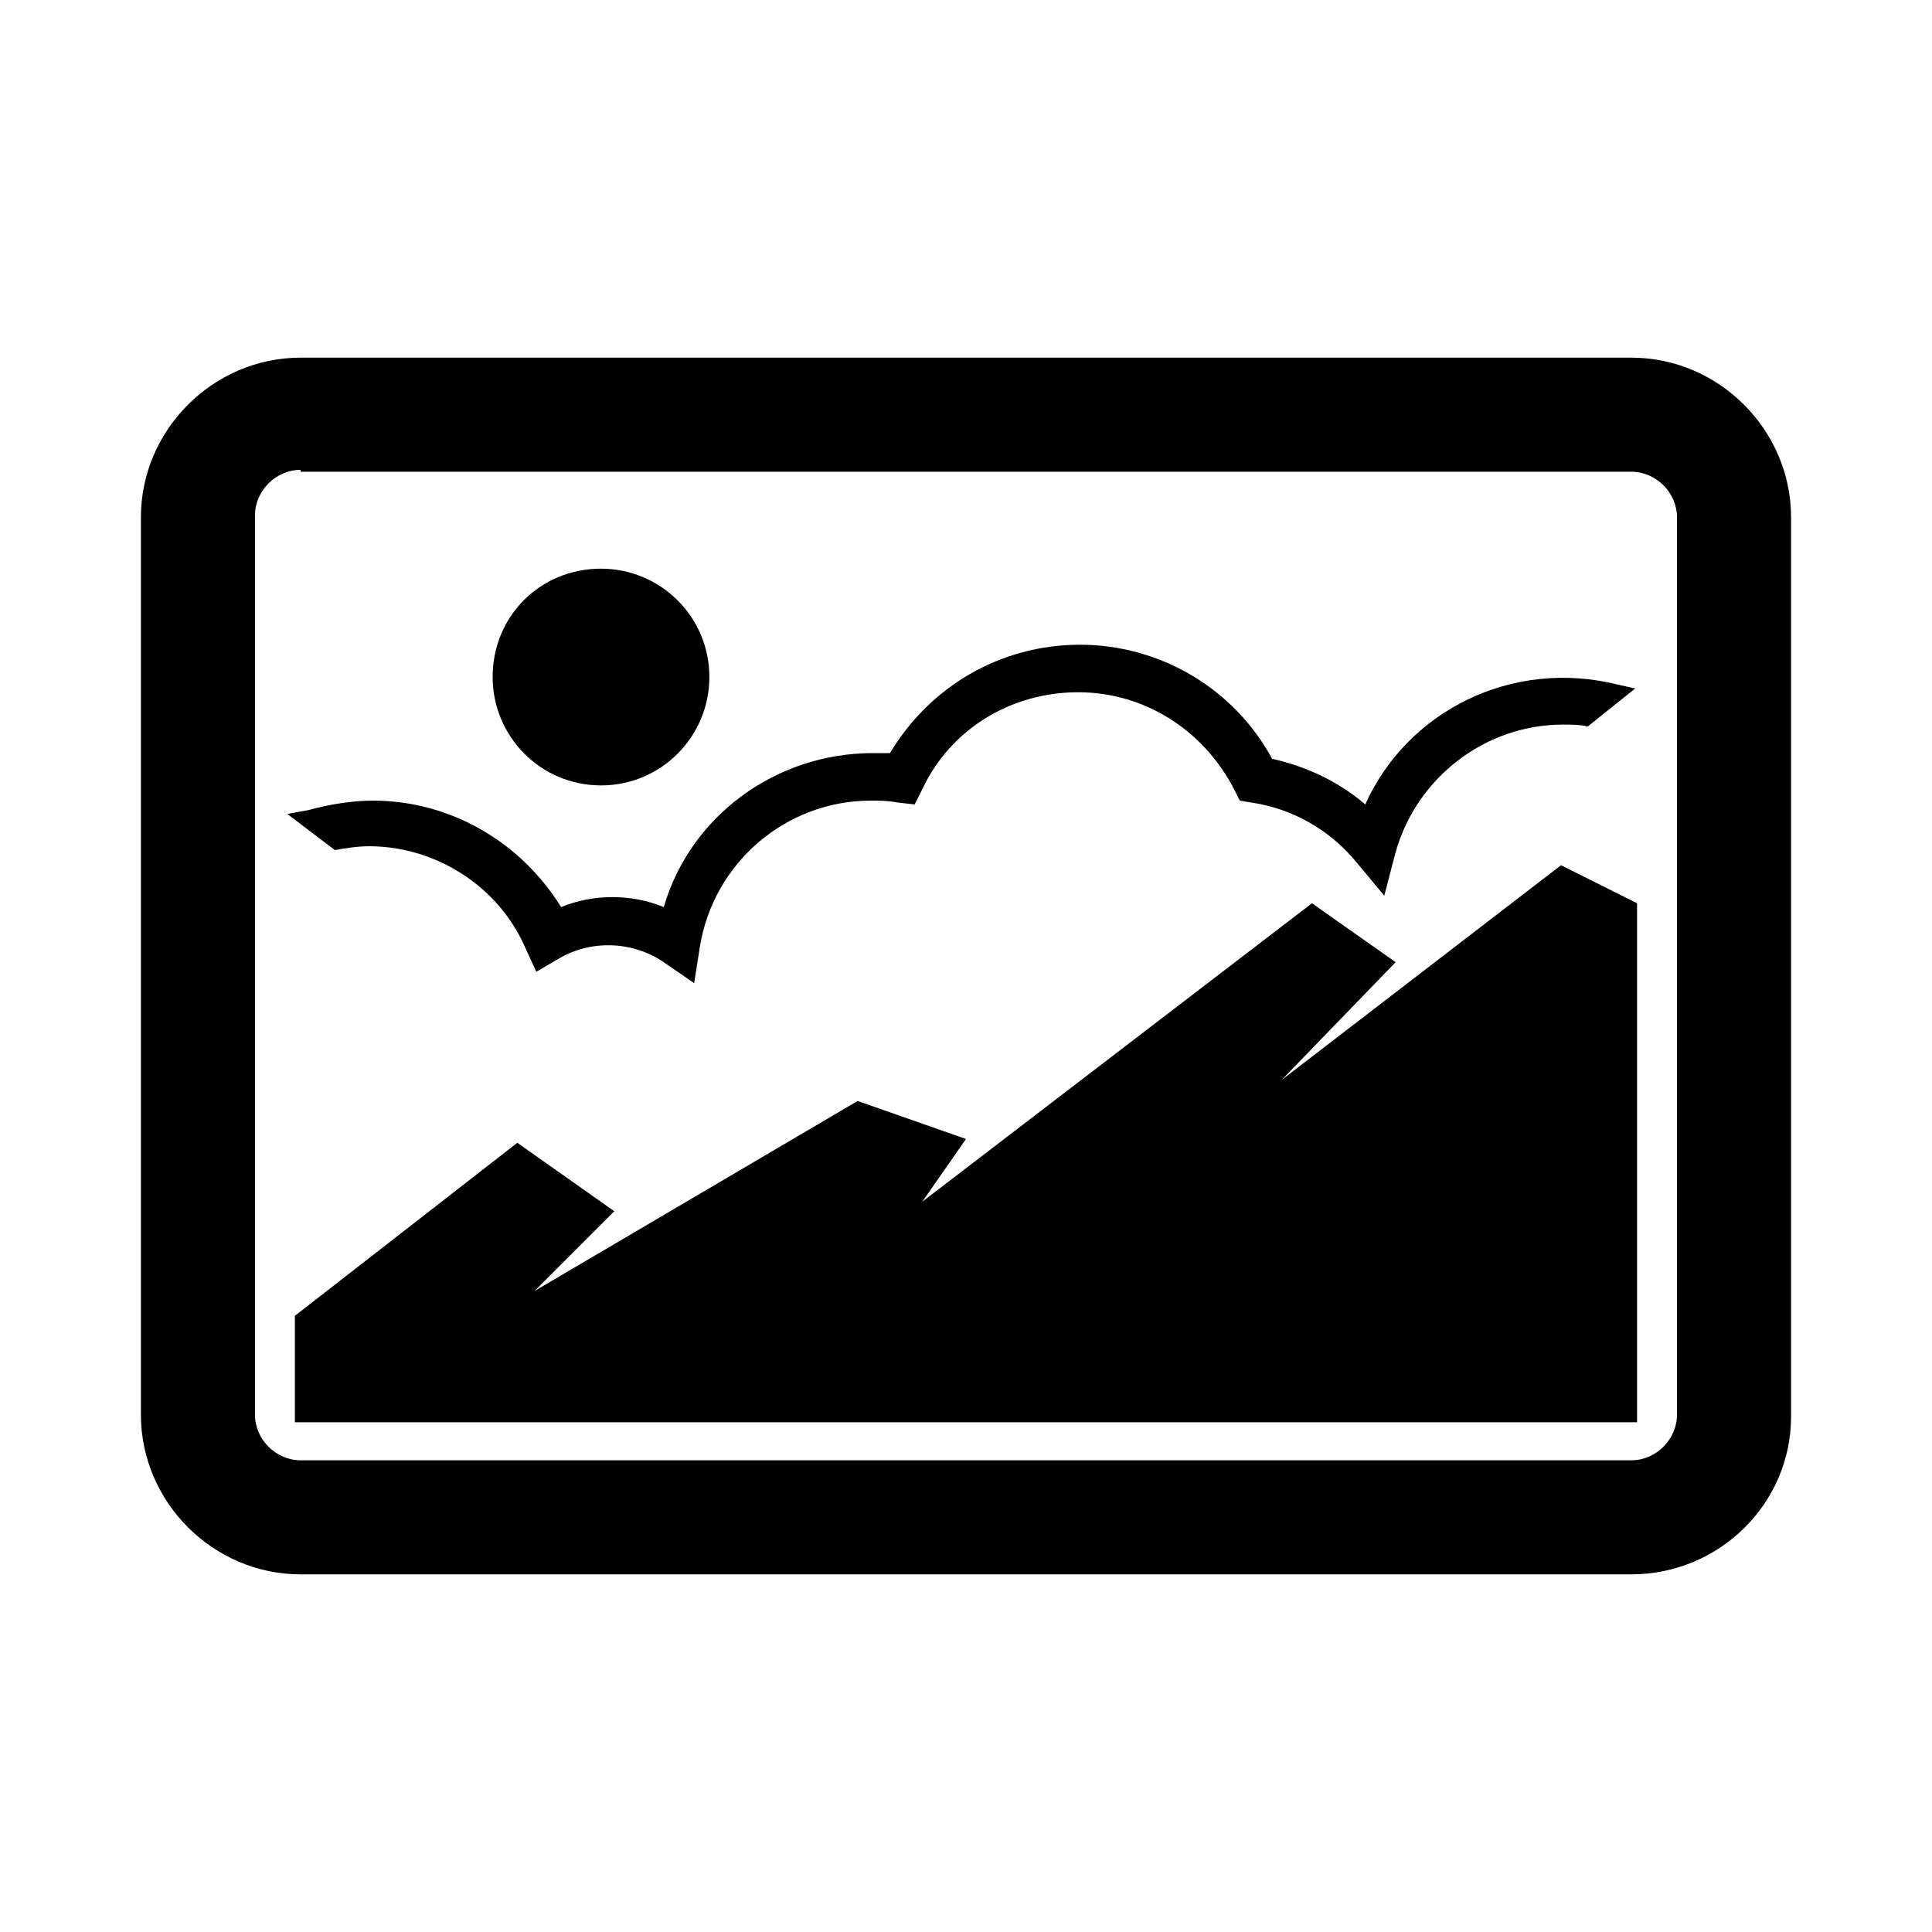
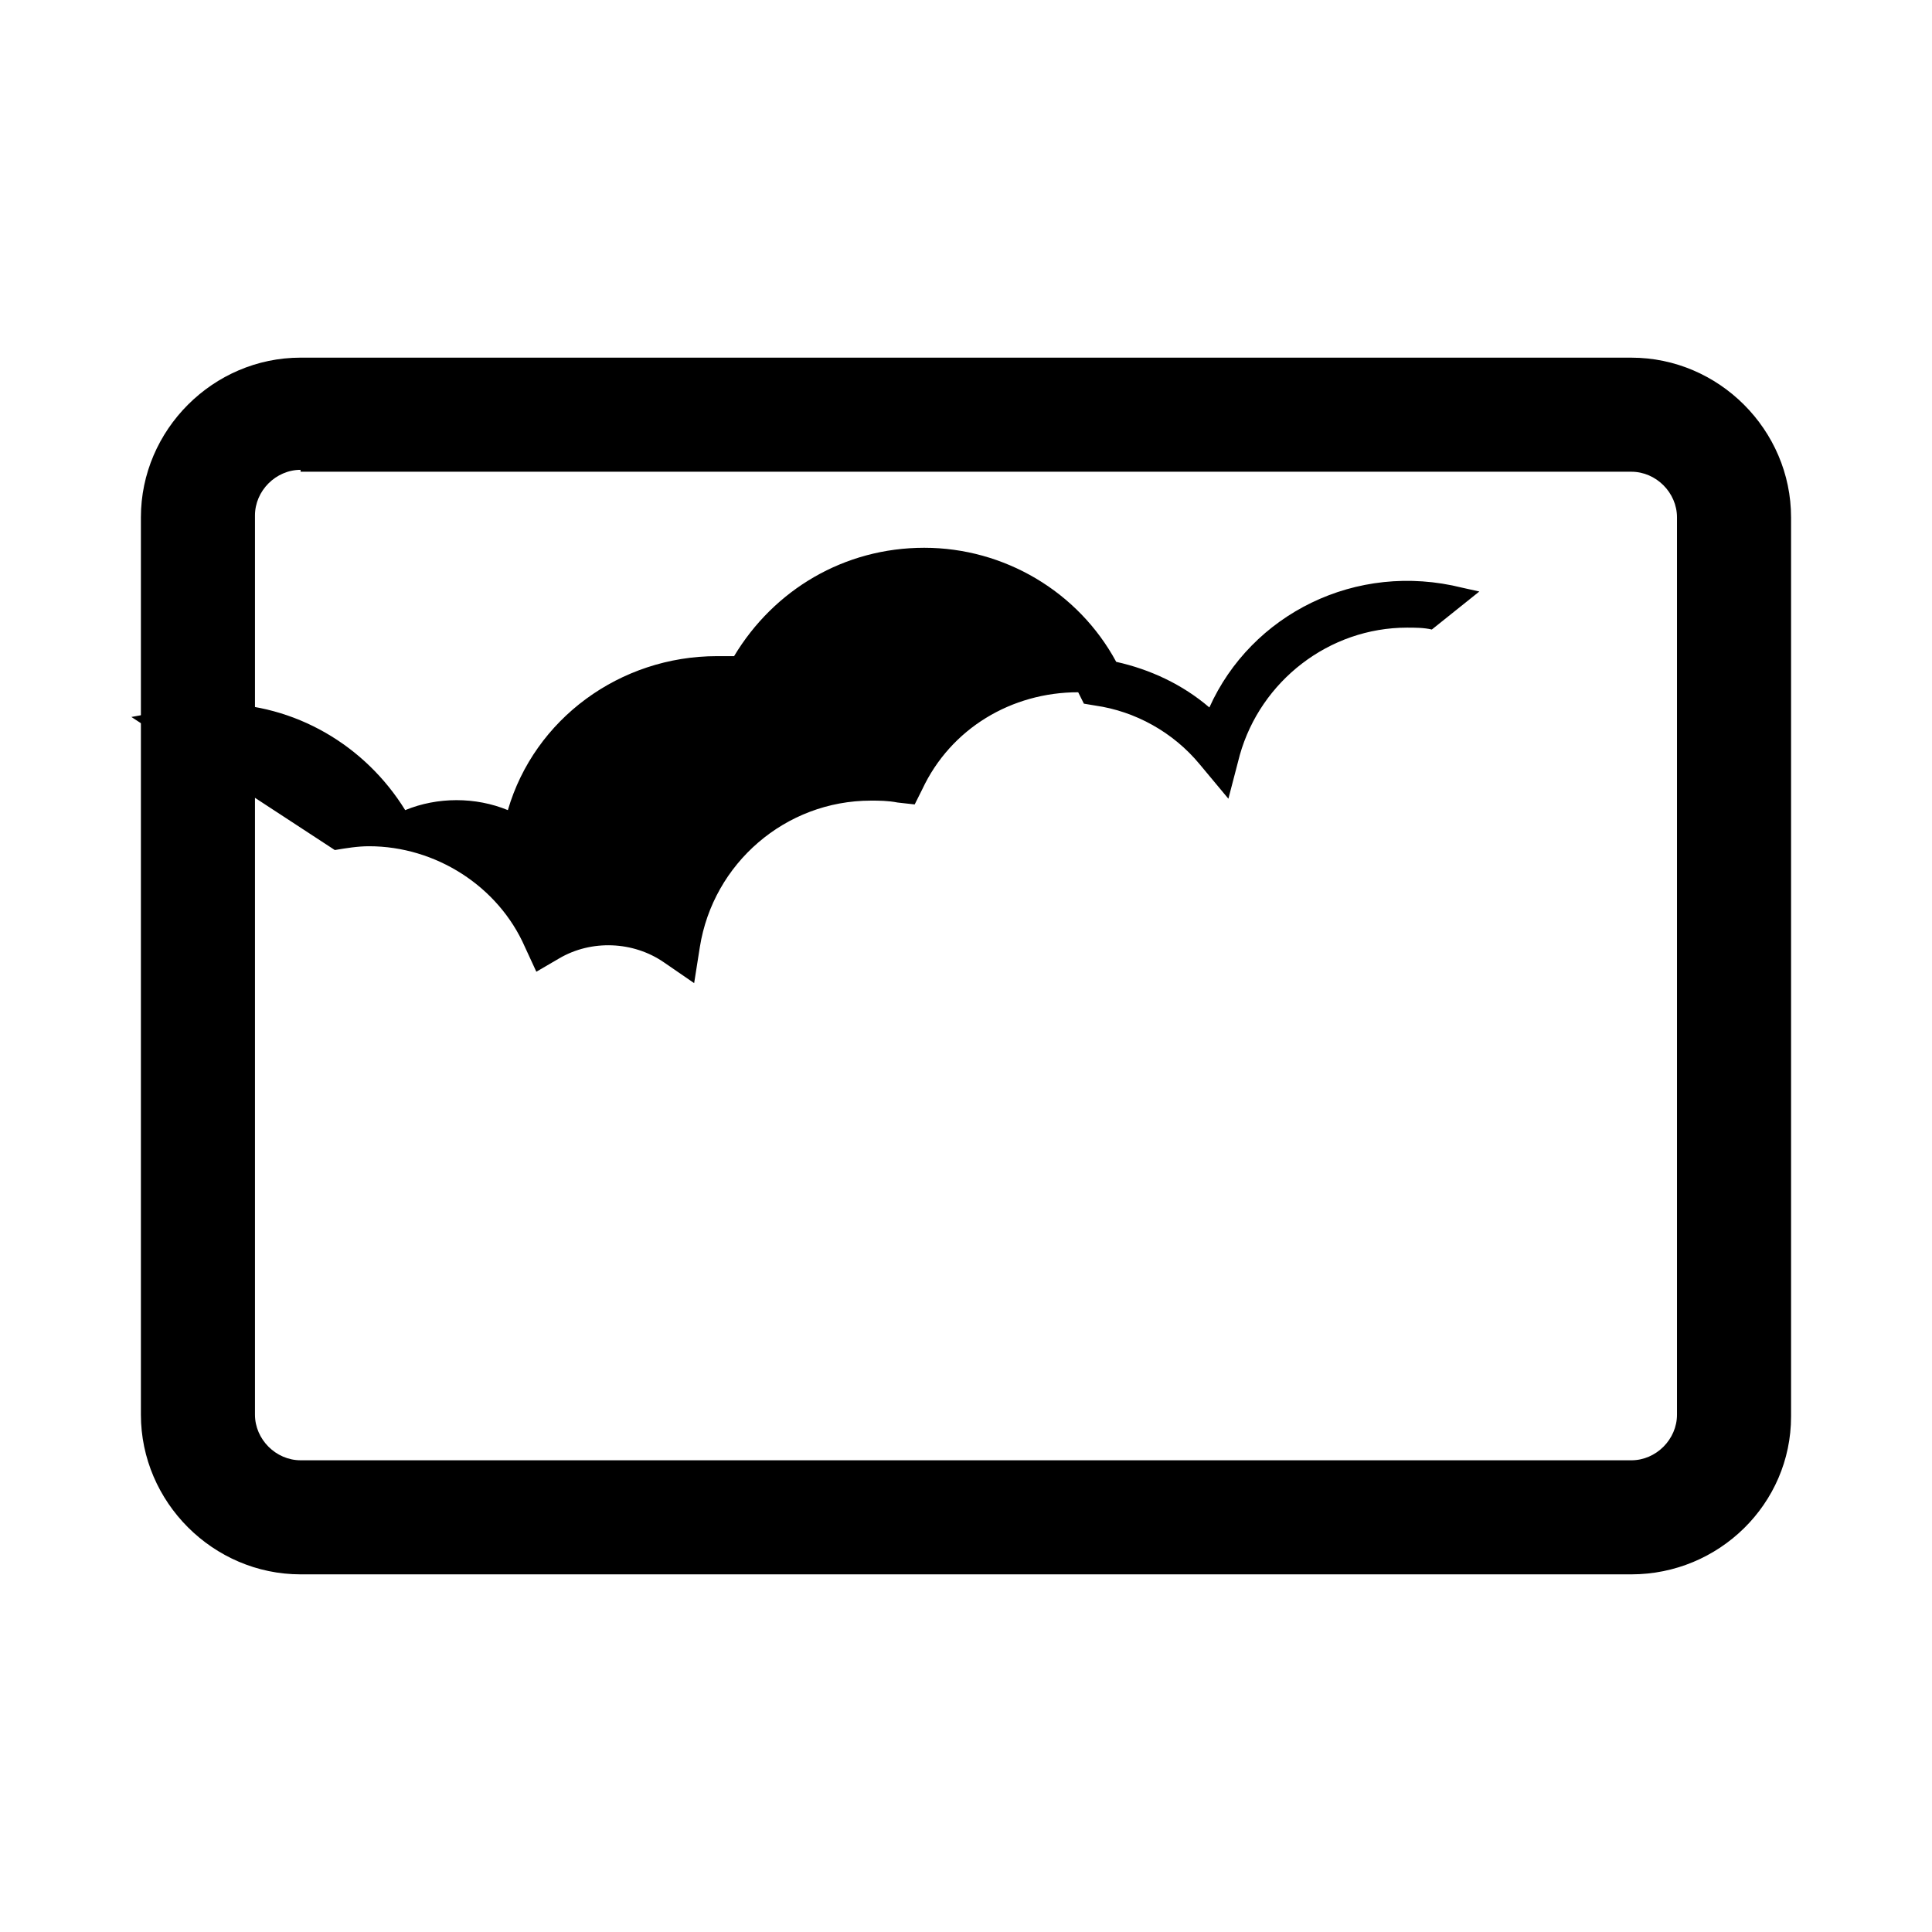
<svg xmlns="http://www.w3.org/2000/svg" fill="#000000" width="800px" height="800px" version="1.1" viewBox="144 144 512 512">
  <g>
-     <path d="m303.27 352.14c16.121 0 28.719-13.098 28.719-28.719 0-16.121-13.098-28.719-28.719-28.719-16.121 0-28.719 12.594-28.719 28.719 0.004 15.621 12.598 28.719 28.719 28.719z" />
-     <path d="m222.15 492.7 58.945-45.848 25.695 18.137-21.16 21.16 85.648-50.379 28.719 10.074-11.59 16.629 103.28-79.102 22.168 15.621-30.227 31.234 74.059-56.93 20.152 10.074v137.54h-355.69z" />
-     <path d="m232.73 369.27c3.023-0.504 6.047-1.008 9.07-1.008 17.633 0 34.258 10.578 41.312 26.703l3.023 6.551 6.047-3.527c8.566-5.039 19.648-4.535 27.711 1.008l8.062 5.543 1.512-9.574c3.527-22.168 22.672-38.793 45.344-38.793 2.016 0 4.535 0 7.055 0.504l4.535 0.504 2.016-4.031c7.559-16.121 23.68-25.695 41.312-25.695s33.25 10.078 41.312 25.695l1.512 3.023 3.023 0.504c10.578 1.512 20.656 7.055 27.711 15.617l7.559 9.07 3.023-11.586c5.543-19.648 23.68-33.754 44.336-33.754 2.016 0 4.535 0 6.551 0.504l12.594-10.078-4.535-1.008c-28.215-7.055-55.922 7.055-67.008 31.738-7.055-6.047-15.617-10.078-24.688-12.09-10.078-18.641-29.727-30.23-50.883-30.23-21.16 0-39.801 11.082-50.383 28.719h-4.535c-25.695 0-48.367 16.625-55.418 40.809-8.566-3.527-18.641-3.527-27.207 0-10.578-17.129-29.223-28.215-49.879-28.215-5.543 0-11.586 1.008-17.129 2.519l-5.555 1.008z" />
+     <path d="m232.73 369.27c3.023-0.504 6.047-1.008 9.07-1.008 17.633 0 34.258 10.578 41.312 26.703l3.023 6.551 6.047-3.527c8.566-5.039 19.648-4.535 27.711 1.008l8.062 5.543 1.512-9.574c3.527-22.168 22.672-38.793 45.344-38.793 2.016 0 4.535 0 7.055 0.504l4.535 0.504 2.016-4.031c7.559-16.121 23.68-25.695 41.312-25.695l1.512 3.023 3.023 0.504c10.578 1.512 20.656 7.055 27.711 15.617l7.559 9.07 3.023-11.586c5.543-19.648 23.68-33.754 44.336-33.754 2.016 0 4.535 0 6.551 0.504l12.594-10.078-4.535-1.008c-28.215-7.055-55.922 7.055-67.008 31.738-7.055-6.047-15.617-10.078-24.688-12.09-10.078-18.641-29.727-30.23-50.883-30.23-21.16 0-39.801 11.082-50.383 28.719h-4.535c-25.695 0-48.367 16.625-55.418 40.809-8.566-3.527-18.641-3.527-27.207 0-10.578-17.129-29.223-28.215-49.879-28.215-5.543 0-11.586 1.008-17.129 2.519l-5.555 1.008z" />
    <path d="m576.33 561.22h-352.67c-23.176 0-42.32-19.145-42.32-42.32v-237.8c0-23.176 19.145-42.32 42.32-42.32l352.67 0.004c23.176 0 42.32 19.145 42.32 42.32v238.3c0 23.176-19.145 41.816-42.32 41.816zm-352.67-292.71c-6.551 0-12.09 5.543-12.09 12.09v238.3c0 6.551 5.543 12.09 12.09 12.09l352.67 0.004c6.551 0 12.09-5.543 12.09-12.09v-237.8c0-6.551-5.543-12.09-12.09-12.09h-352.67z" />
  </g>
</svg>